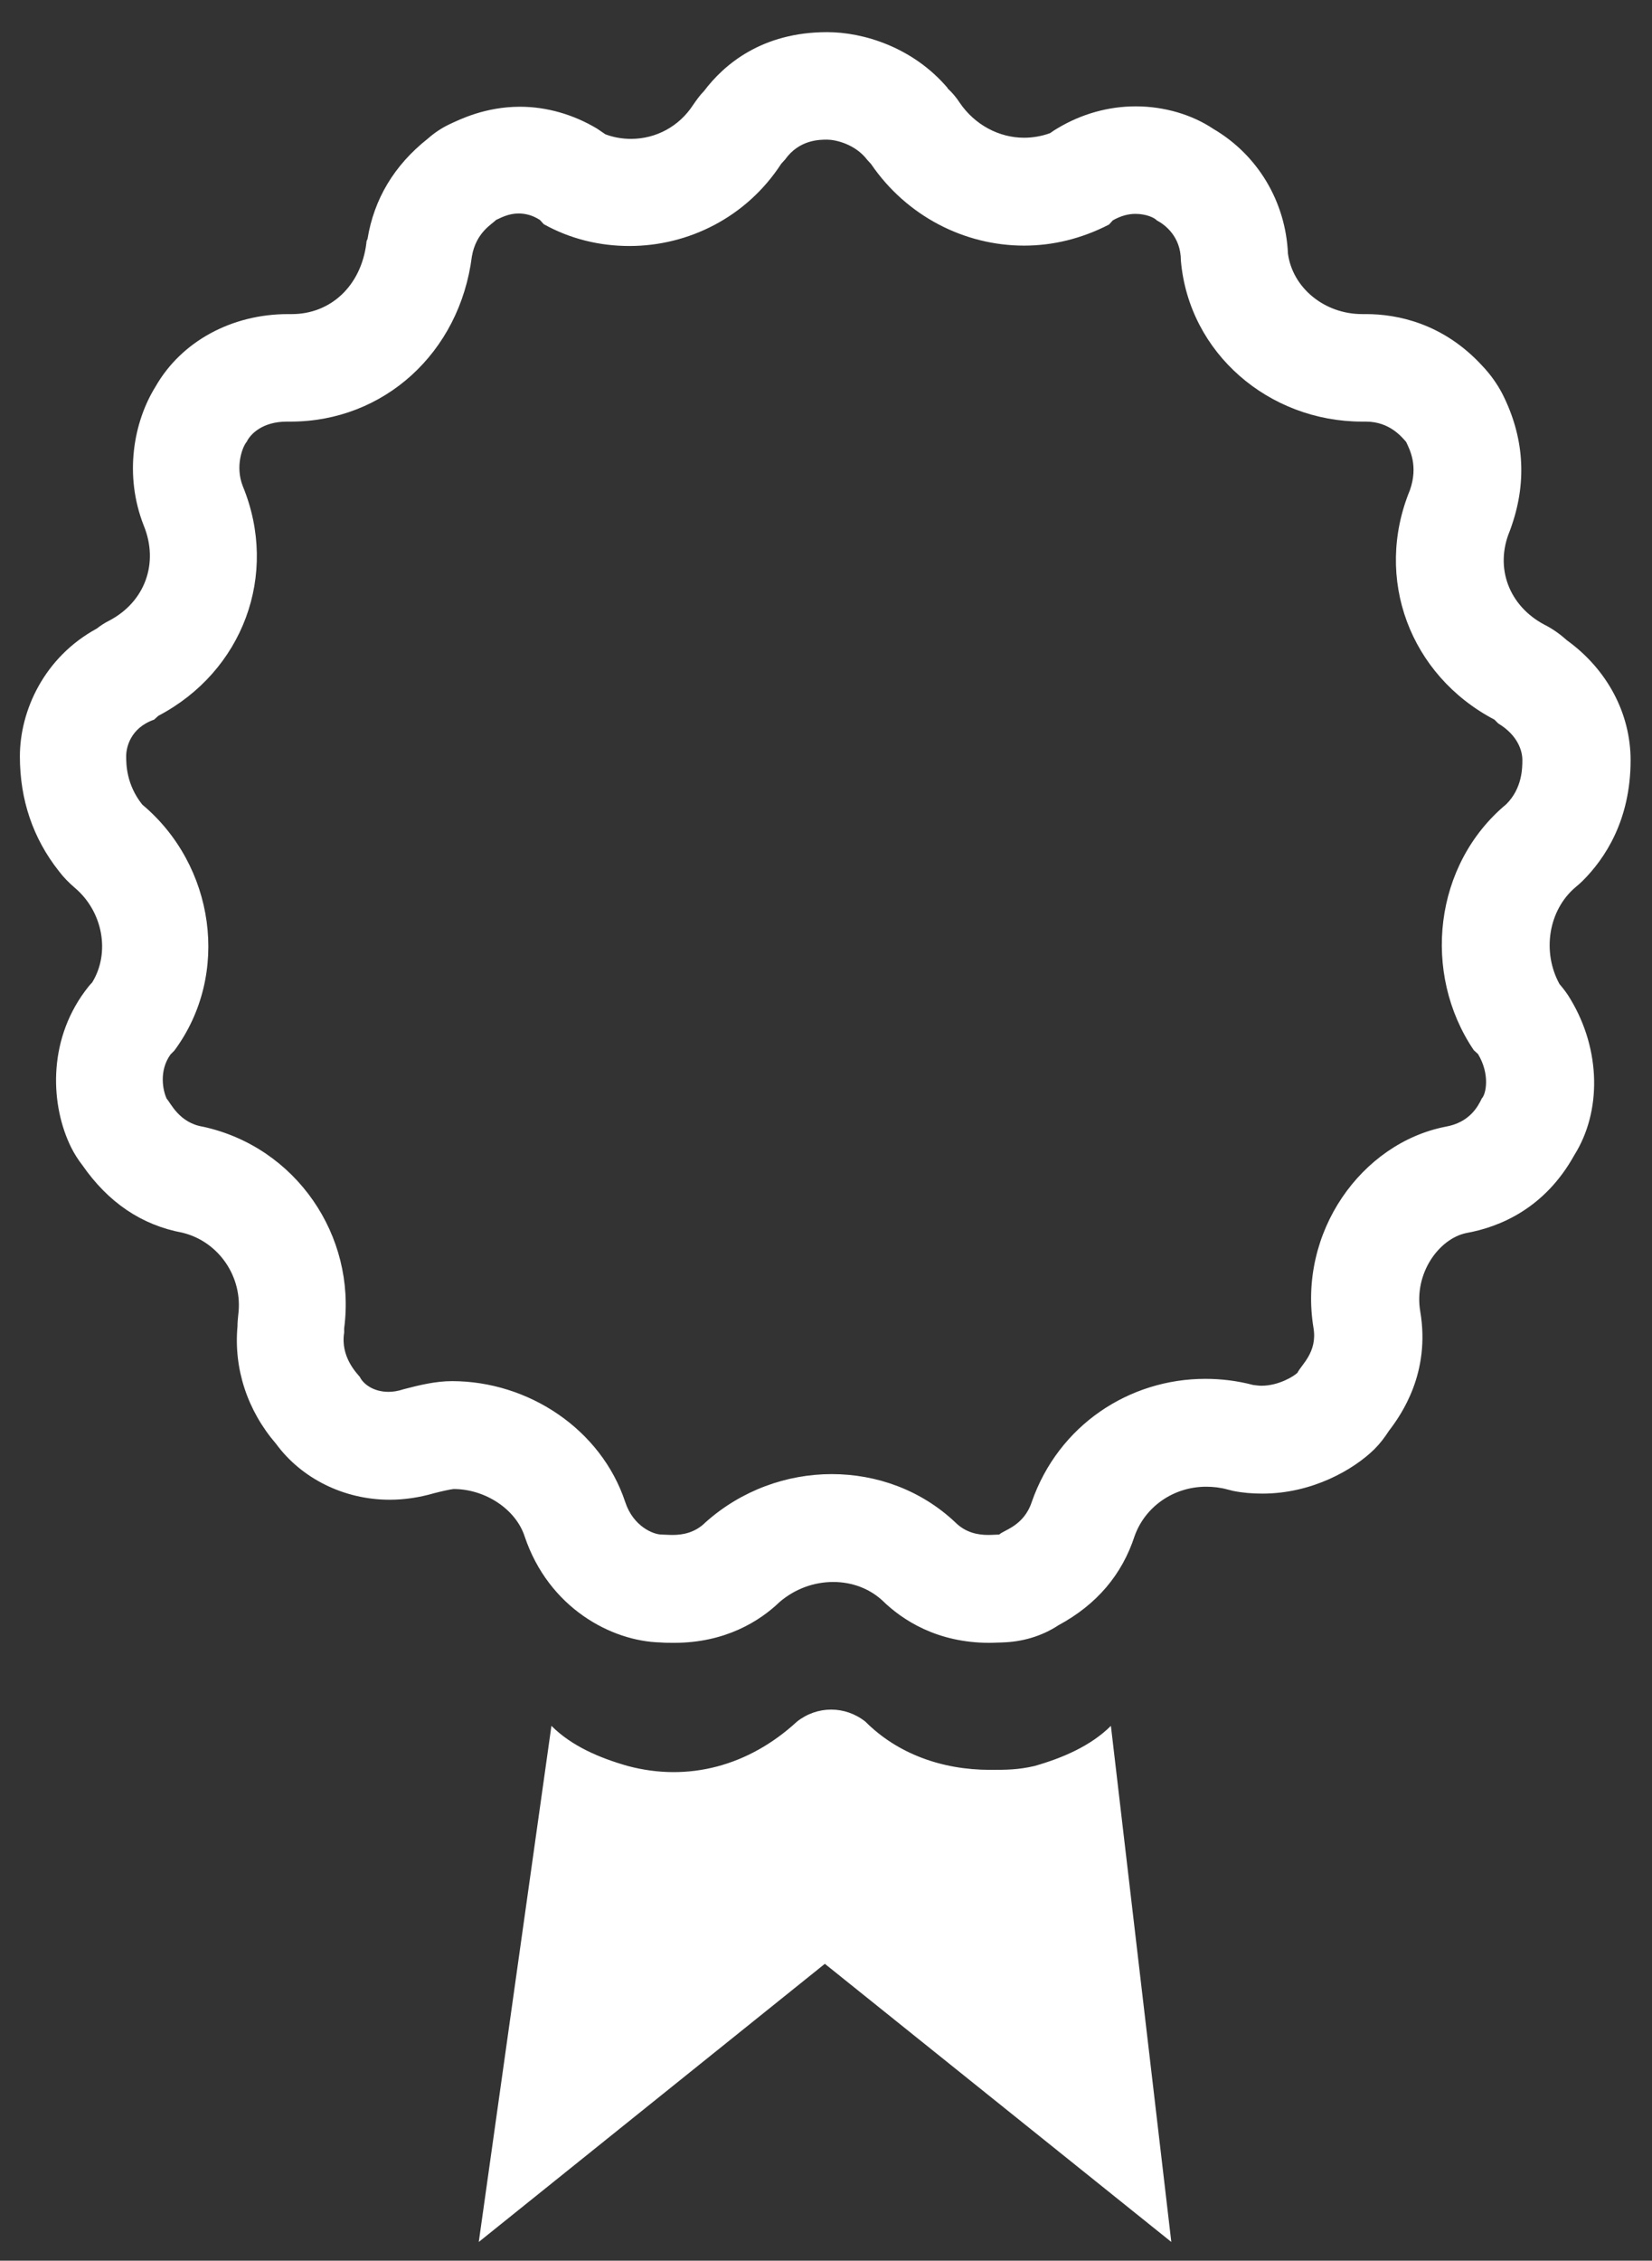
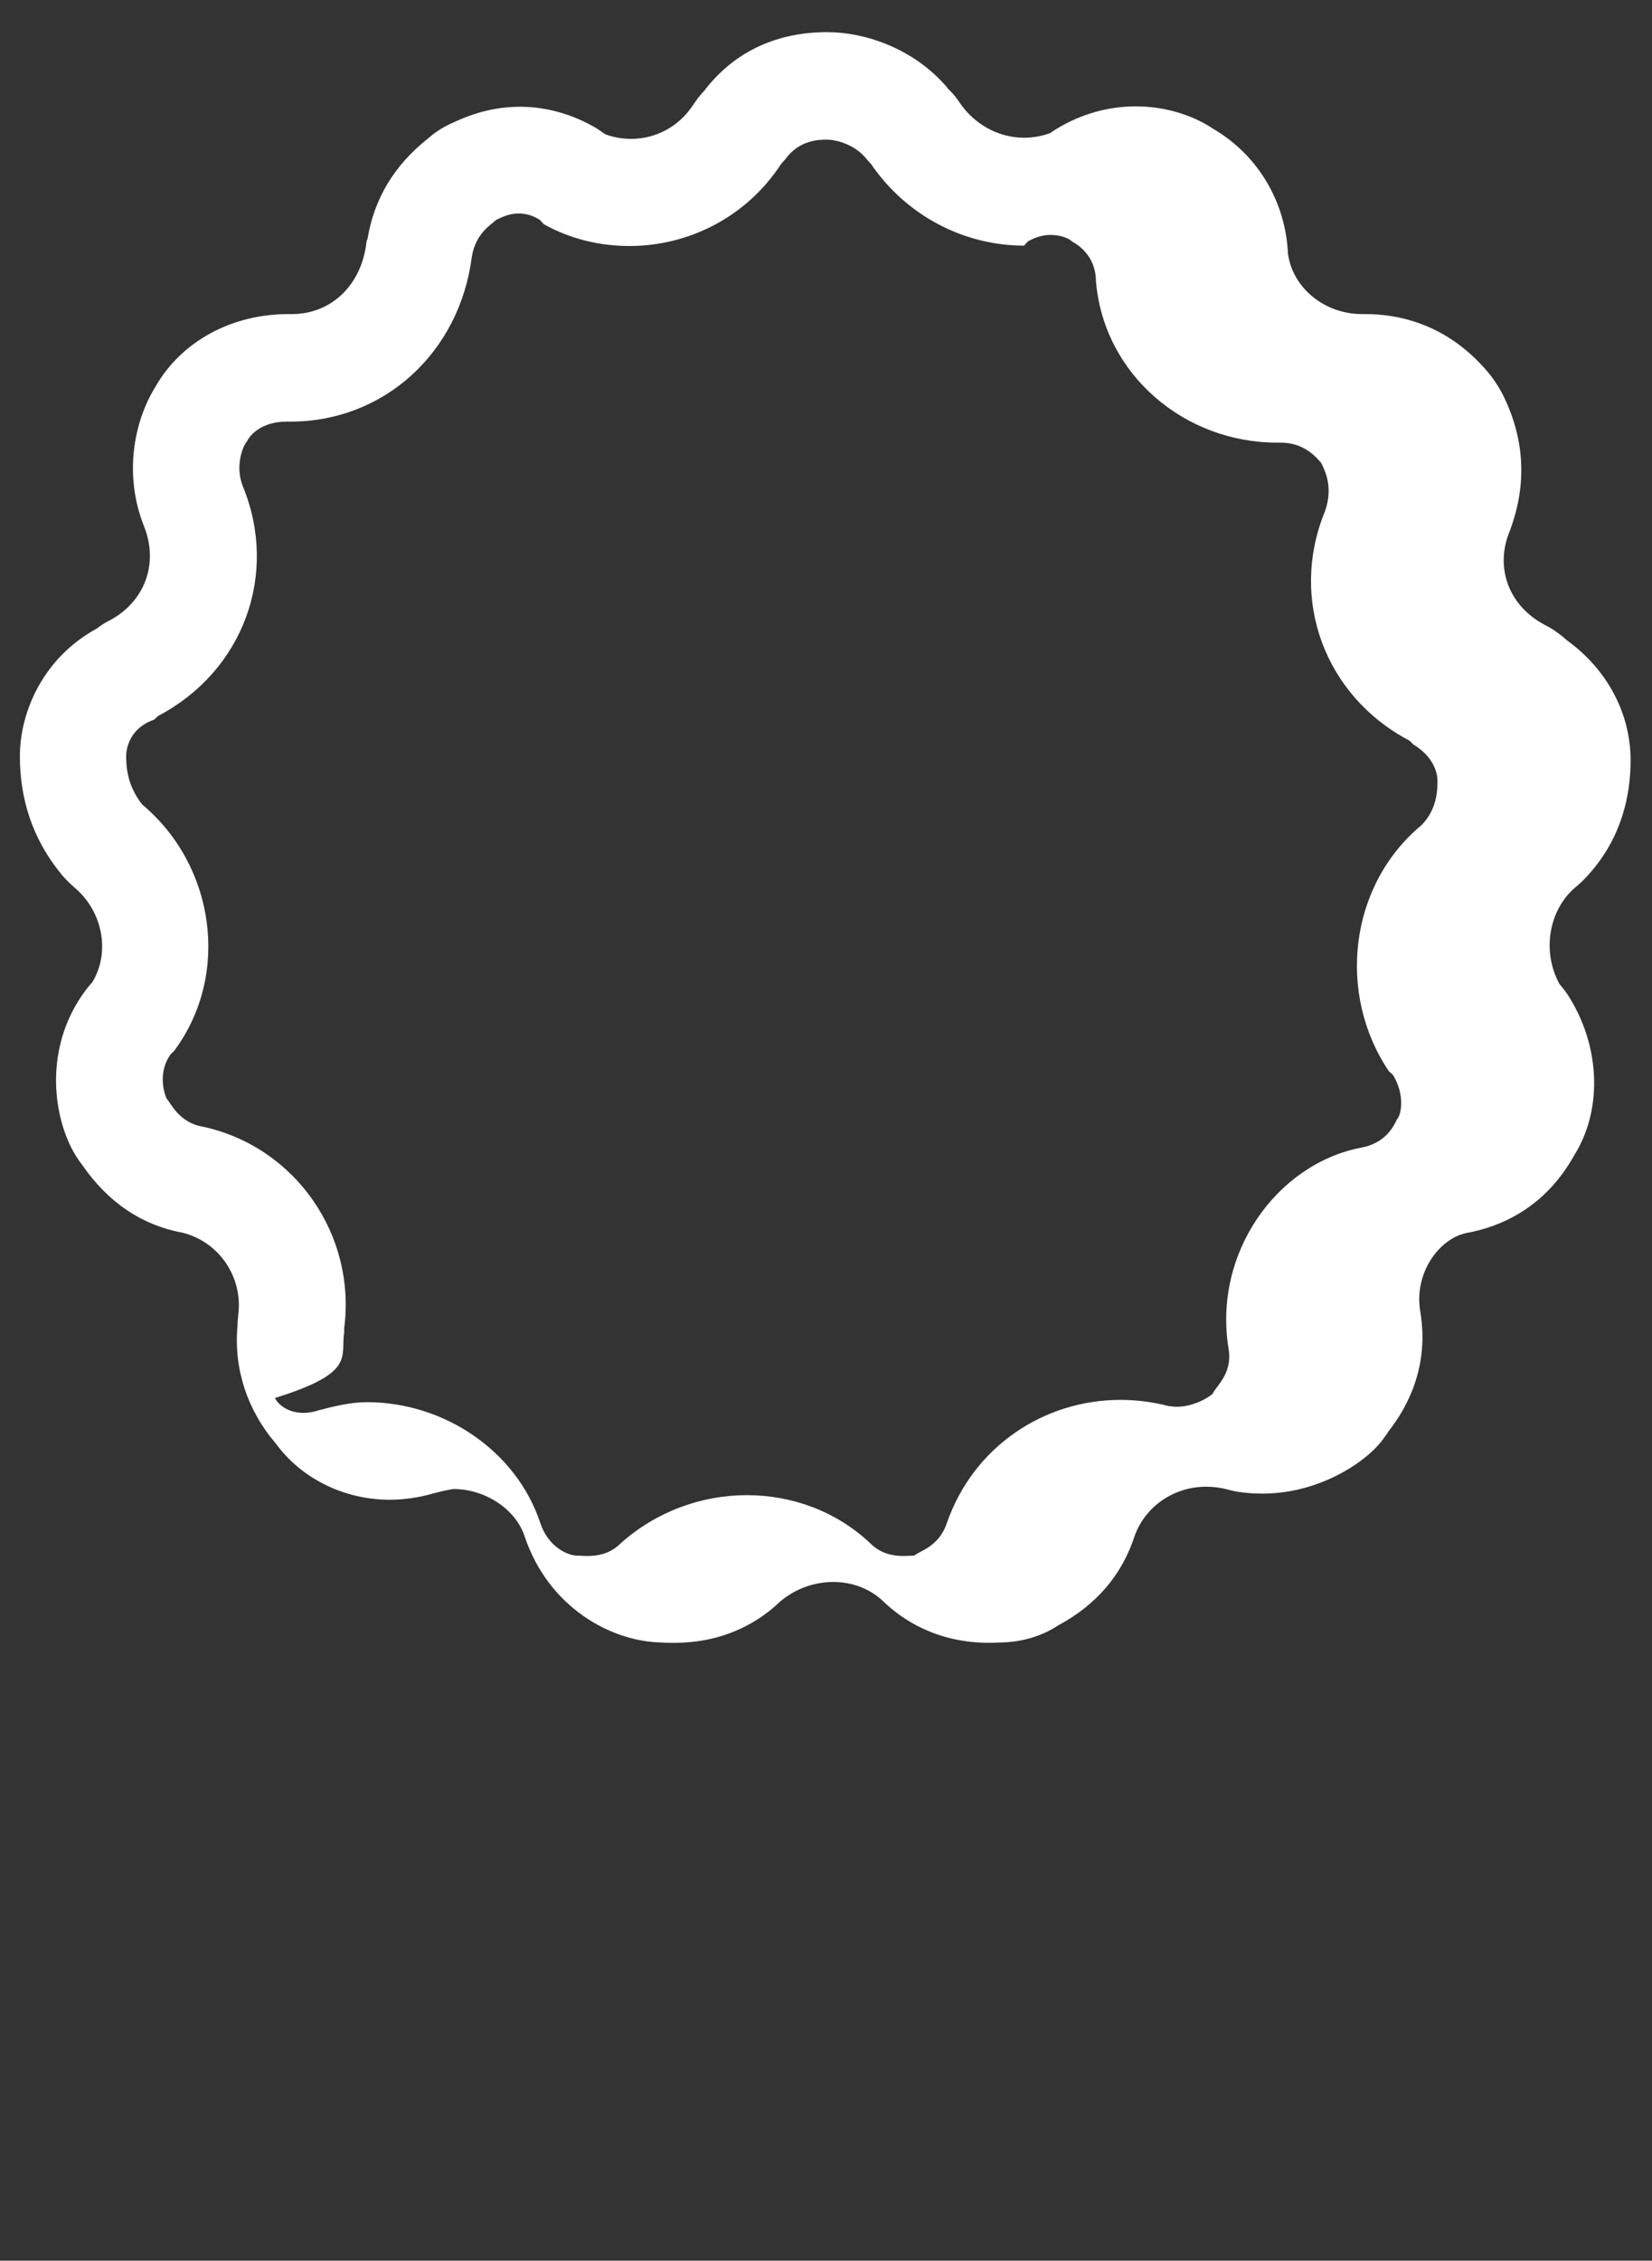
<svg xmlns="http://www.w3.org/2000/svg" version="1.1" id="Design" x="0px" y="0px" viewBox="0 0 43.2 59.09" style="enable-background:new 0 0 43.2 59.09;" xml:space="preserve">
  <rect x="0" y="0" width="43.2" height="59.09" fill="#333333" stroke="none" />
  <style type="text/css">
	.st0{fill:#FFFFFF;}
</style>
  <g>
-     <path class="st0" d="M12.52,58.6l1.9-13.49c0.53,0.53,1.26,0.84,2,1.05c1.58,0.42,3.16,0,4.42-1.16c0.53-0.42,1.26-0.42,1.79,0   c0.84,0.84,2,1.26,3.26,1.26c0.42,0,0.73,0,1.16-0.1c0.74-0.21,1.48-0.53,2-1.05l1.58,13.49l-9.06-7.27L12.52,58.6z" />
-     <path class="st0" d="M21.63,3.65c0.21,0,0.73,0.11,1.05,0.53l0.1,0.11c0.93,1.36,2.44,2.13,4,2.13c0.75,0,1.5-0.18,2.22-0.55   l0.1-0.11c0.21-0.12,0.41-0.17,0.59-0.17c0.28,0,0.5,0.1,0.56,0.17c0.21,0.11,0.63,0.42,0.63,1.05c0.21,2.43,2.31,4.21,4.74,4.21   h0.1c0.63,0,0.95,0.42,1.05,0.53c0.1,0.21,0.32,0.63,0.1,1.26c-0.95,2.31,0,4.84,2.21,6l0.1,0.1c0.53,0.32,0.63,0.74,0.63,0.95   c0,0.21,0,0.74-0.42,1.16c-1.9,1.58-2.21,4.42-0.85,6.43l0.11,0.1c0.32,0.53,0.21,1.05,0.1,1.16c-0.1,0.21-0.32,0.63-0.95,0.74   c-2.19,0.43-3.87,2.75-3.45,5.27c0.1,0.63-0.32,0.95-0.42,1.16c-0.09,0.09-0.49,0.34-0.94,0.34c-0.07,0-0.14-0.01-0.22-0.02   c-0.42-0.11-0.84-0.16-1.25-0.16c-1.99,0-3.84,1.21-4.54,3.22c-0.21,0.63-0.73,0.73-0.85,0.85c-0.07,0-0.17,0.01-0.29,0.01   c-0.25,0-0.58-0.05-0.86-0.33c-0.89-0.84-2.05-1.26-3.23-1.26c-1.17,0-2.36,0.42-3.3,1.26c-0.28,0.28-0.61,0.33-0.86,0.33   c-0.12,0-0.23-0.01-0.29-0.01c-0.21,0-0.74-0.21-0.95-0.85c-0.63-1.9-2.53-3.16-4.53-3.16c-0.42,0-0.84,0.1-1.26,0.21   c-0.15,0.05-0.28,0.07-0.4,0.07c-0.41,0-0.67-0.22-0.75-0.39C9.32,35.88,8.9,35.46,9,34.83v-0.11c0.32-2.42-1.26-4.74-3.69-5.27   c-0.63-0.1-0.85-0.63-0.95-0.73c-0.1-0.21-0.21-0.73,0.1-1.16l0.1-0.1c1.48-2,1.05-4.85-0.84-6.43c-0.42-0.53-0.42-1.06-0.42-1.27   c0-0.21,0.1-0.73,0.73-0.95l0.11-0.1c2.21-1.16,3.16-3.69,2.21-6c-0.21-0.53,0-1.05,0.1-1.16c0.1-0.21,0.42-0.53,1.05-0.53h0.1   c2.43,0,4.42-1.79,4.74-4.32c0.11-0.63,0.53-0.84,0.63-0.95c0.13-0.06,0.33-0.17,0.59-0.17c0.17,0,0.36,0.04,0.56,0.17l0.1,0.11   c0.7,0.39,1.47,0.57,2.24,0.57c1.54,0,3.06-0.75,3.97-2.15l0.1-0.11C20.9,3.65,21.43,3.65,21.63,3.65 M21.63,0.84   c-1.71,0-2.7,0.85-3.22,1.54c-0.11,0.11-0.2,0.24-0.29,0.37c-0.36,0.55-0.96,0.88-1.62,0.88c-0.23,0-0.46-0.04-0.67-0.12   c-0.07-0.05-0.15-0.1-0.22-0.15c-0.62-0.37-1.32-0.57-2.01-0.57c-0.92,0-1.59,0.34-1.85,0.46c-0.21,0.1-0.4,0.23-0.57,0.38   c-0.87,0.69-1.4,1.57-1.57,2.62C9.59,6.28,9.58,6.32,9.58,6.36C9.44,7.47,8.65,8.21,7.63,8.21h-0.1c-1.48,0-2.79,0.72-3.46,1.89   c-0.58,0.93-0.83,2.32-0.31,3.64c0.4,0.98,0.03,1.99-0.9,2.48c-0.12,0.06-0.23,0.13-0.33,0.21c-1.38,0.75-2.01,2.15-2.01,3.34   c0,1.13,0.34,2.14,1.02,3c0.12,0.16,0.26,0.3,0.41,0.43c0.74,0.62,0.94,1.7,0.46,2.48c-0.07,0.07-0.13,0.15-0.19,0.23   c-0.99,1.34-0.89,3.01-0.36,4.08c0.08,0.16,0.18,0.32,0.29,0.46c0.68,0.98,1.55,1.57,2.62,1.77c0.95,0.23,1.59,1.16,1.46,2.15   c-0.01,0.1-0.02,0.2-0.02,0.3c-0.1,1.11,0.26,2.2,1.01,3.07c0.66,0.9,1.77,1.46,2.97,1.46c0.39,0,0.78-0.06,1.16-0.17   c0.19-0.05,0.42-0.1,0.51-0.11c0.83,0,1.63,0.53,1.86,1.24c0.63,1.87,2.27,2.74,3.55,2.77c0.12,0.01,0.23,0.01,0.36,0.01   c1.33,0,2.23-0.56,2.76-1.07c0.4-0.34,0.89-0.52,1.4-0.52c0.49,0,0.94,0.17,1.28,0.48c0.53,0.52,1.44,1.11,2.8,1.11   c0.13,0,0.25-0.01,0.35-0.01l-0.03,0c0.53-0.01,1.05-0.16,1.49-0.45c1-0.54,1.66-1.32,1.99-2.33c0.27-0.76,1.01-1.29,1.87-1.29   c0.18,0,0.37,0.02,0.55,0.07c0.05,0.01,0.11,0.03,0.16,0.04c0.25,0.05,0.5,0.07,0.76,0.07c1.31,0,2.39-0.63,2.93-1.16   c0.15-0.15,0.27-0.31,0.38-0.48c0.33-0.43,1.09-1.52,0.82-3.12c-0.17-1,0.49-1.9,1.2-2.05c0.89-0.16,2.06-0.65,2.83-2.04   c0.71-1.13,0.7-2.74-0.1-4.07c-0.08-0.14-0.18-0.27-0.29-0.4c-0.46-0.84-0.29-1.93,0.42-2.53c0.06-0.05,0.13-0.11,0.19-0.17   c0.57-0.57,1.25-1.57,1.25-3.15c0-1.22-0.61-2.37-1.66-3.13c-0.18-0.16-0.37-0.3-0.59-0.41c-0.93-0.49-1.31-1.49-0.91-2.45   c0.02-0.05,0.04-0.11,0.06-0.17c0.39-1.15,0.31-2.3-0.25-3.41c-0.14-0.27-0.32-0.52-0.53-0.74c-1.02-1.11-2.22-1.35-3.04-1.35h-0.1   c-0.99,0-1.82-0.69-1.94-1.58c-0.06-1.36-0.79-2.58-1.95-3.26C31.18,3,30.45,2.78,29.7,2.78c-0.72,0-1.42,0.2-2.04,0.57   c-0.07,0.04-0.13,0.08-0.2,0.13c-0.22,0.08-0.45,0.12-0.68,0.12c-0.66,0-1.29-0.34-1.68-0.91c-0.09-0.14-0.2-0.27-0.32-0.38   L24.78,2.3C23.87,1.23,22.57,0.84,21.63,0.84L21.63,0.84z" />
+     <path class="st0" d="M21.63,3.65c0.21,0,0.73,0.11,1.05,0.53l0.1,0.11c0.93,1.36,2.44,2.13,4,2.13l0.1-0.11c0.21-0.12,0.41-0.17,0.59-0.17c0.28,0,0.5,0.1,0.56,0.17c0.21,0.11,0.63,0.42,0.63,1.05c0.21,2.43,2.31,4.21,4.74,4.21   h0.1c0.63,0,0.95,0.42,1.05,0.53c0.1,0.21,0.32,0.63,0.1,1.26c-0.95,2.31,0,4.84,2.21,6l0.1,0.1c0.53,0.32,0.63,0.74,0.63,0.95   c0,0.21,0,0.74-0.42,1.16c-1.9,1.58-2.21,4.42-0.85,6.43l0.11,0.1c0.32,0.53,0.21,1.05,0.1,1.16c-0.1,0.21-0.32,0.63-0.95,0.74   c-2.19,0.43-3.87,2.75-3.45,5.27c0.1,0.63-0.32,0.95-0.42,1.16c-0.09,0.09-0.49,0.34-0.94,0.34c-0.07,0-0.14-0.01-0.22-0.02   c-0.42-0.11-0.84-0.16-1.25-0.16c-1.99,0-3.84,1.21-4.54,3.22c-0.21,0.63-0.73,0.73-0.85,0.85c-0.07,0-0.17,0.01-0.29,0.01   c-0.25,0-0.58-0.05-0.86-0.33c-0.89-0.84-2.05-1.26-3.23-1.26c-1.17,0-2.36,0.42-3.3,1.26c-0.28,0.28-0.61,0.33-0.86,0.33   c-0.12,0-0.23-0.01-0.29-0.01c-0.21,0-0.74-0.21-0.95-0.85c-0.63-1.9-2.53-3.16-4.53-3.16c-0.42,0-0.84,0.1-1.26,0.21   c-0.15,0.05-0.28,0.07-0.4,0.07c-0.41,0-0.67-0.22-0.75-0.39C9.32,35.88,8.9,35.46,9,34.83v-0.11c0.32-2.42-1.26-4.74-3.69-5.27   c-0.63-0.1-0.85-0.63-0.95-0.73c-0.1-0.21-0.21-0.73,0.1-1.16l0.1-0.1c1.48-2,1.05-4.85-0.84-6.43c-0.42-0.53-0.42-1.06-0.42-1.27   c0-0.21,0.1-0.73,0.73-0.95l0.11-0.1c2.21-1.16,3.16-3.69,2.21-6c-0.21-0.53,0-1.05,0.1-1.16c0.1-0.21,0.42-0.53,1.05-0.53h0.1   c2.43,0,4.42-1.79,4.74-4.32c0.11-0.63,0.53-0.84,0.63-0.95c0.13-0.06,0.33-0.17,0.59-0.17c0.17,0,0.36,0.04,0.56,0.17l0.1,0.11   c0.7,0.39,1.47,0.57,2.24,0.57c1.54,0,3.06-0.75,3.97-2.15l0.1-0.11C20.9,3.65,21.43,3.65,21.63,3.65 M21.63,0.84   c-1.71,0-2.7,0.85-3.22,1.54c-0.11,0.11-0.2,0.24-0.29,0.37c-0.36,0.55-0.96,0.88-1.62,0.88c-0.23,0-0.46-0.04-0.67-0.12   c-0.07-0.05-0.15-0.1-0.22-0.15c-0.62-0.37-1.32-0.57-2.01-0.57c-0.92,0-1.59,0.34-1.85,0.46c-0.21,0.1-0.4,0.23-0.57,0.38   c-0.87,0.69-1.4,1.57-1.57,2.62C9.59,6.28,9.58,6.32,9.58,6.36C9.44,7.47,8.65,8.21,7.63,8.21h-0.1c-1.48,0-2.79,0.72-3.46,1.89   c-0.58,0.93-0.83,2.32-0.31,3.64c0.4,0.98,0.03,1.99-0.9,2.48c-0.12,0.06-0.23,0.13-0.33,0.21c-1.38,0.75-2.01,2.15-2.01,3.34   c0,1.13,0.34,2.14,1.02,3c0.12,0.16,0.26,0.3,0.41,0.43c0.74,0.62,0.94,1.7,0.46,2.48c-0.07,0.07-0.13,0.15-0.19,0.23   c-0.99,1.34-0.89,3.01-0.36,4.08c0.08,0.16,0.18,0.32,0.29,0.46c0.68,0.98,1.55,1.57,2.62,1.77c0.95,0.23,1.59,1.16,1.46,2.15   c-0.01,0.1-0.02,0.2-0.02,0.3c-0.1,1.11,0.26,2.2,1.01,3.07c0.66,0.9,1.77,1.46,2.97,1.46c0.39,0,0.78-0.06,1.16-0.17   c0.19-0.05,0.42-0.1,0.51-0.11c0.83,0,1.63,0.53,1.86,1.24c0.63,1.87,2.27,2.74,3.55,2.77c0.12,0.01,0.23,0.01,0.36,0.01   c1.33,0,2.23-0.56,2.76-1.07c0.4-0.34,0.89-0.52,1.4-0.52c0.49,0,0.94,0.17,1.28,0.48c0.53,0.52,1.44,1.11,2.8,1.11   c0.13,0,0.25-0.01,0.35-0.01l-0.03,0c0.53-0.01,1.05-0.16,1.49-0.45c1-0.54,1.66-1.32,1.99-2.33c0.27-0.76,1.01-1.29,1.87-1.29   c0.18,0,0.37,0.02,0.55,0.07c0.05,0.01,0.11,0.03,0.16,0.04c0.25,0.05,0.5,0.07,0.76,0.07c1.31,0,2.39-0.63,2.93-1.16   c0.15-0.15,0.27-0.31,0.38-0.48c0.33-0.43,1.09-1.52,0.82-3.12c-0.17-1,0.49-1.9,1.2-2.05c0.89-0.16,2.06-0.65,2.83-2.04   c0.71-1.13,0.7-2.74-0.1-4.07c-0.08-0.14-0.18-0.27-0.29-0.4c-0.46-0.84-0.29-1.93,0.42-2.53c0.06-0.05,0.13-0.11,0.19-0.17   c0.57-0.57,1.25-1.57,1.25-3.15c0-1.22-0.61-2.37-1.66-3.13c-0.18-0.16-0.37-0.3-0.59-0.41c-0.93-0.49-1.31-1.49-0.91-2.45   c0.02-0.05,0.04-0.11,0.06-0.17c0.39-1.15,0.31-2.3-0.25-3.41c-0.14-0.27-0.32-0.52-0.53-0.74c-1.02-1.11-2.22-1.35-3.04-1.35h-0.1   c-0.99,0-1.82-0.69-1.94-1.58c-0.06-1.36-0.79-2.58-1.95-3.26C31.18,3,30.45,2.78,29.7,2.78c-0.72,0-1.42,0.2-2.04,0.57   c-0.07,0.04-0.13,0.08-0.2,0.13c-0.22,0.08-0.45,0.12-0.68,0.12c-0.66,0-1.29-0.34-1.68-0.91c-0.09-0.14-0.2-0.27-0.32-0.38   L24.78,2.3C23.87,1.23,22.57,0.84,21.63,0.84L21.63,0.84z" />
  </g>
</svg>